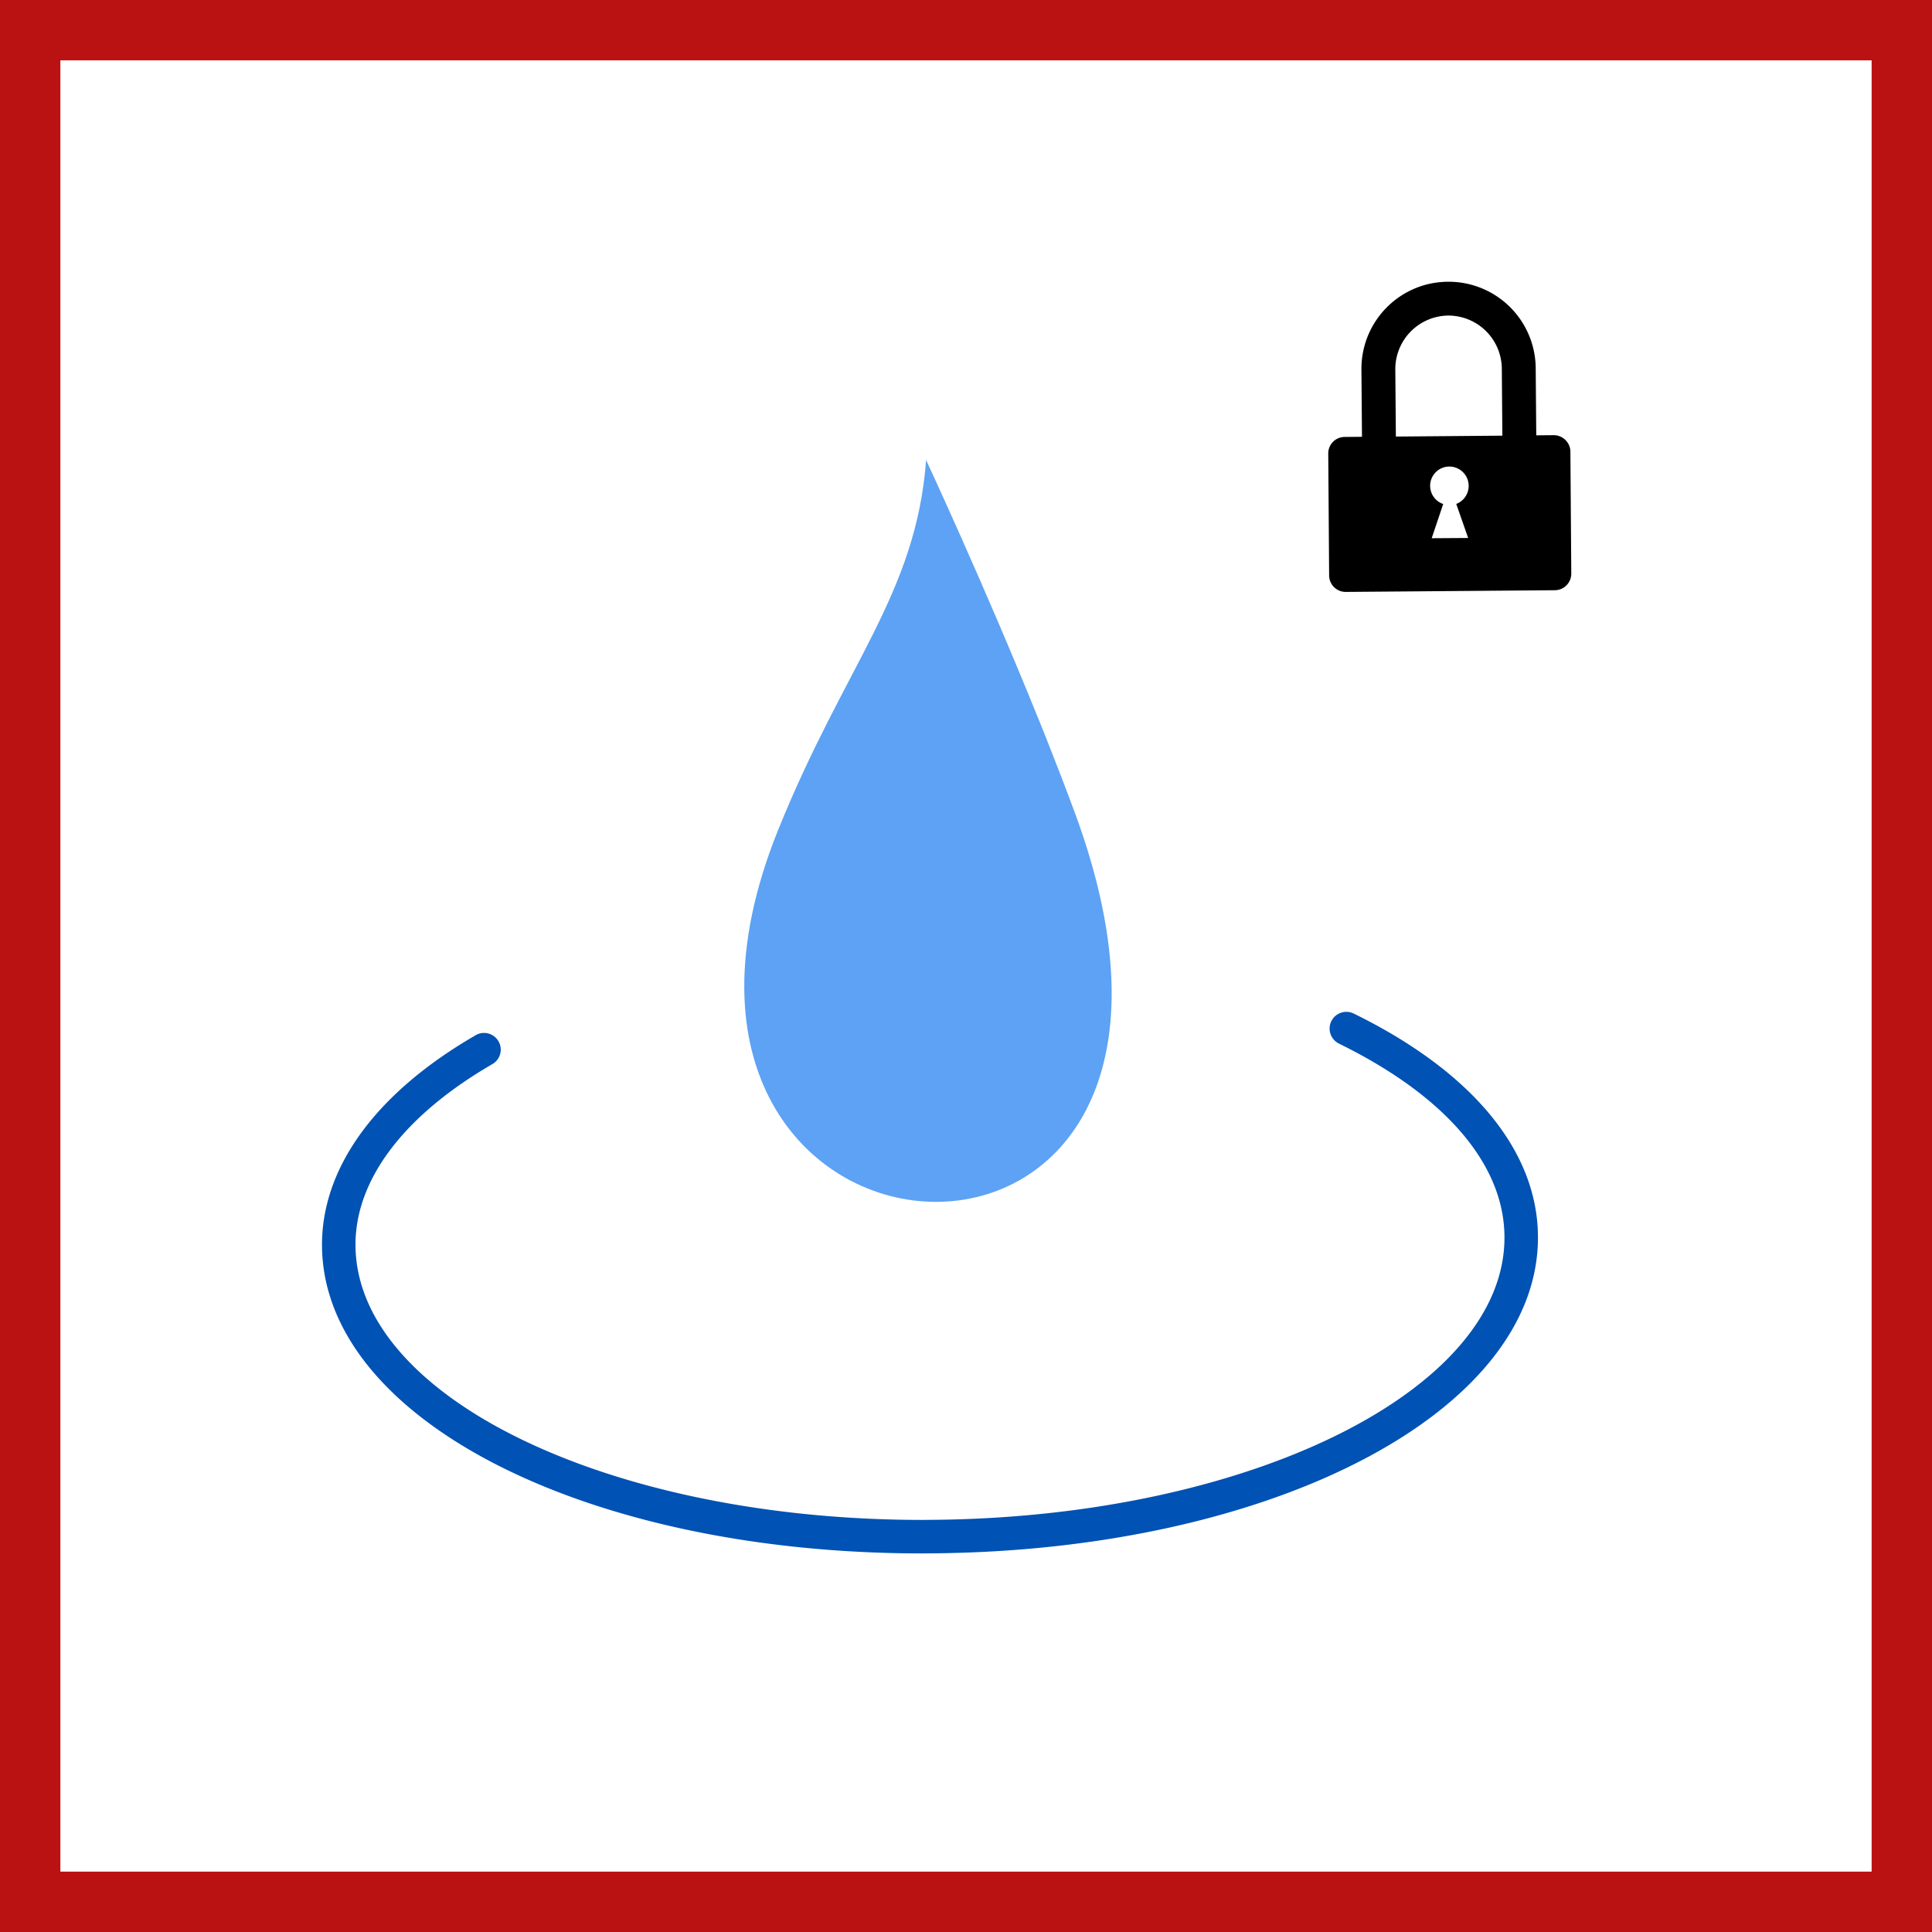
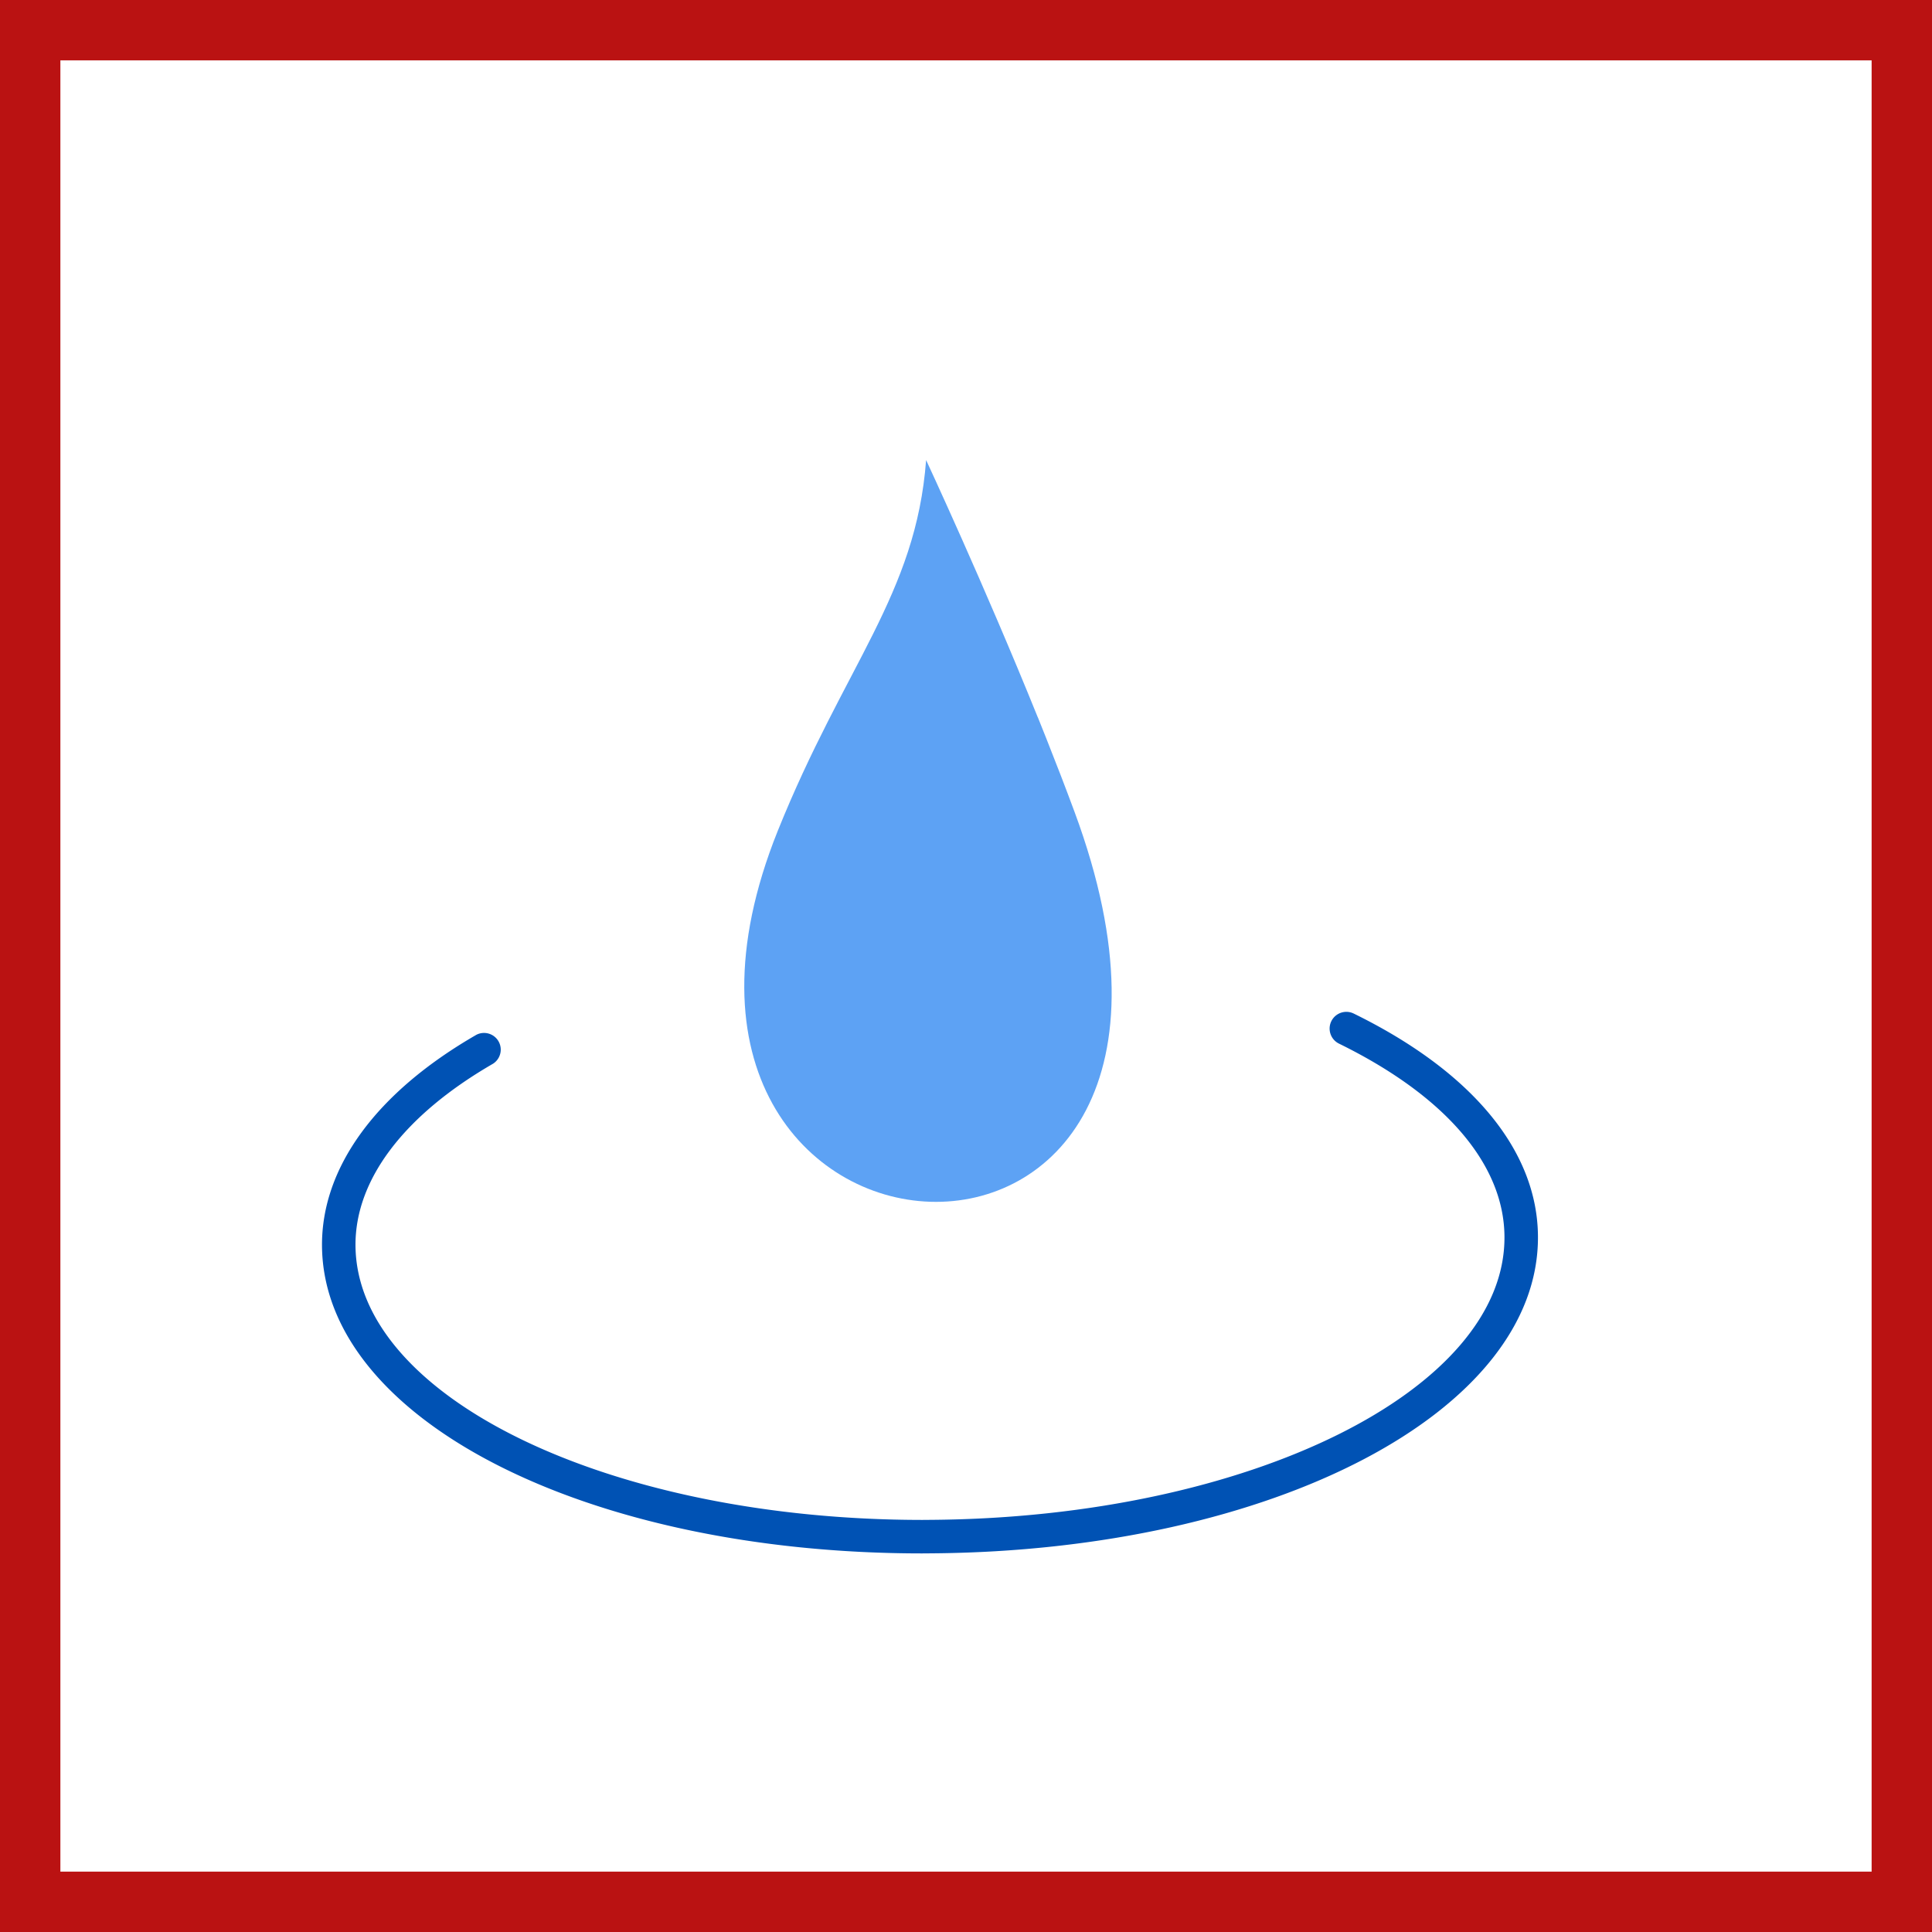
<svg xmlns="http://www.w3.org/2000/svg" width="48" height="48" fill="none" viewBox="0 0 48 48">
  <rect x="0" y="0" width="48" height="48" fill="#333333" stroke="none" />
  <g clip-path="url(#a)">
    <path fill="#fff" stroke="#BA1212" d="M0.5 0.5H47.5V47.5H0.5V0.5Z" stroke-width="2" />
-     <path fill="#000" fill-rule="evenodd" d="M35.972 7a2.163 2.163 0 0 1 2.182 2.132l.014 1.684.434-.004c.224 0 .412.182.414.408l.022 3.03a.412.412 0 0 1-.406.414l-5.196.042a.411.411 0 0 1-.414-.408L33 11.27a.409.409 0 0 1 .404-.414l.434-.004-.014-1.686c0-1.19.956-2.158 2.148-2.166Zm-.08 4.606a.478.478 0 0 0-.036.916l-.286.85.906-.006-.296-.846a.48.48 0 0 0-.288-.914Zm.088-3.766a1.331 1.331 0 0 0-1.314 1.324l.014 1.682 2.646-.022-.014-1.68A1.33 1.33 0 0 0 35.98 7.84Z" clip-rule="evenodd" />
    <path fill="#0052B4" d="M33.634 25.182a.415.415 0 0 0-.368.746c2.638 1.294 4.098 2.994 4.112 4.79.032 3.818-6.346 6.978-14.216 7.042l-.244.002c-7.758-.002-14.056-3.034-14.086-6.814-.012-1.636 1.202-3.24 3.42-4.522a.415.415 0 0 0-.414-.718C9.346 27.142 7.986 29.006 8 30.956c.034 4.306 6.564 7.638 14.912 7.638l.258-.002c8.468-.07 15.076-3.532 15.04-7.882-.016-2.126-1.642-4.09-4.576-5.528Z" />
-     <path fill="#5DA2F4" d="M25.783 17.82c-1.338-3.31-2.774-6.39-2.774-6.39-.252 3.344-2.028 5.092-3.688 9.218-4.706 11.732 12.36 12.986 7.376-.476-.222-.6-.46-1.216-.703-1.828l-.21-.525Z" />
+     <path fill="#5DA2F4" d="M25.783 17.82c-1.338-3.31-2.774-6.39-2.774-6.39-.252 3.344-2.028 5.092-3.688 9.218-4.706 11.732 12.36 12.986 7.376-.476-.222-.6-.46-1.216-.703-1.828l-.21-.525" />
  </g>
  <defs>
    <clipPath id="a">
      <path fill="#fff" d="M0 0h48v48H0z" />
    </clipPath>
  </defs>
</svg>